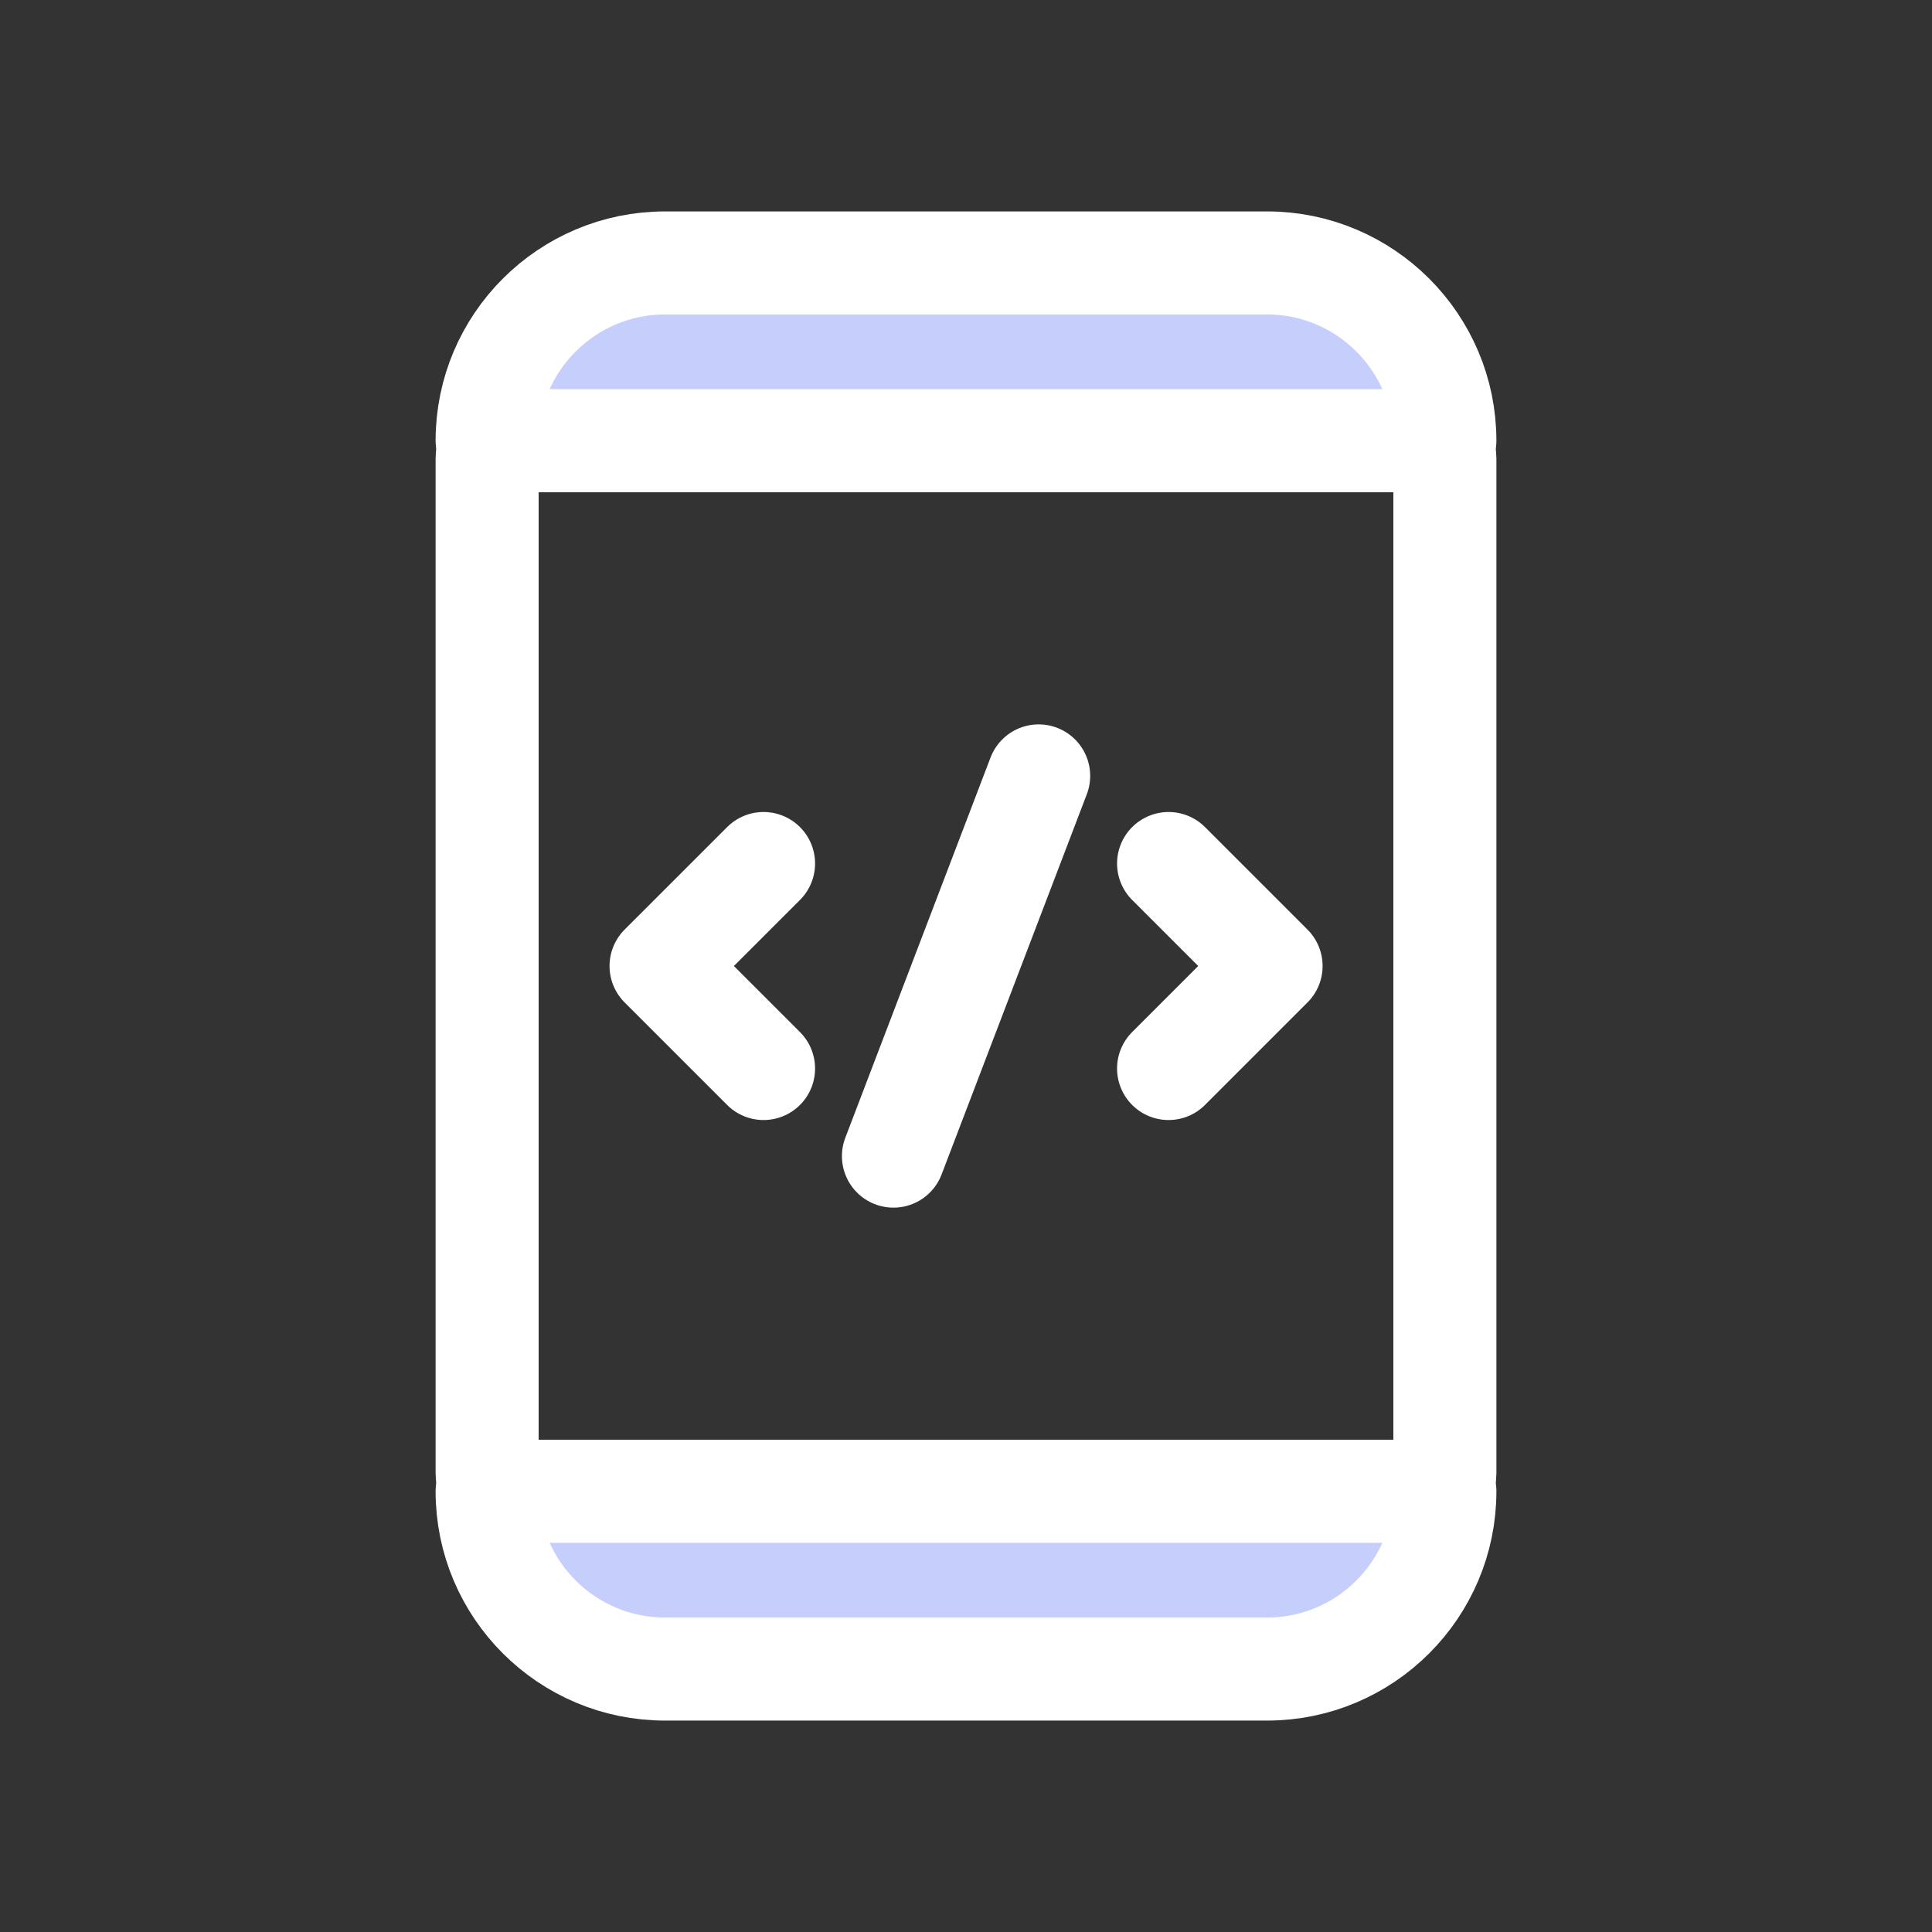
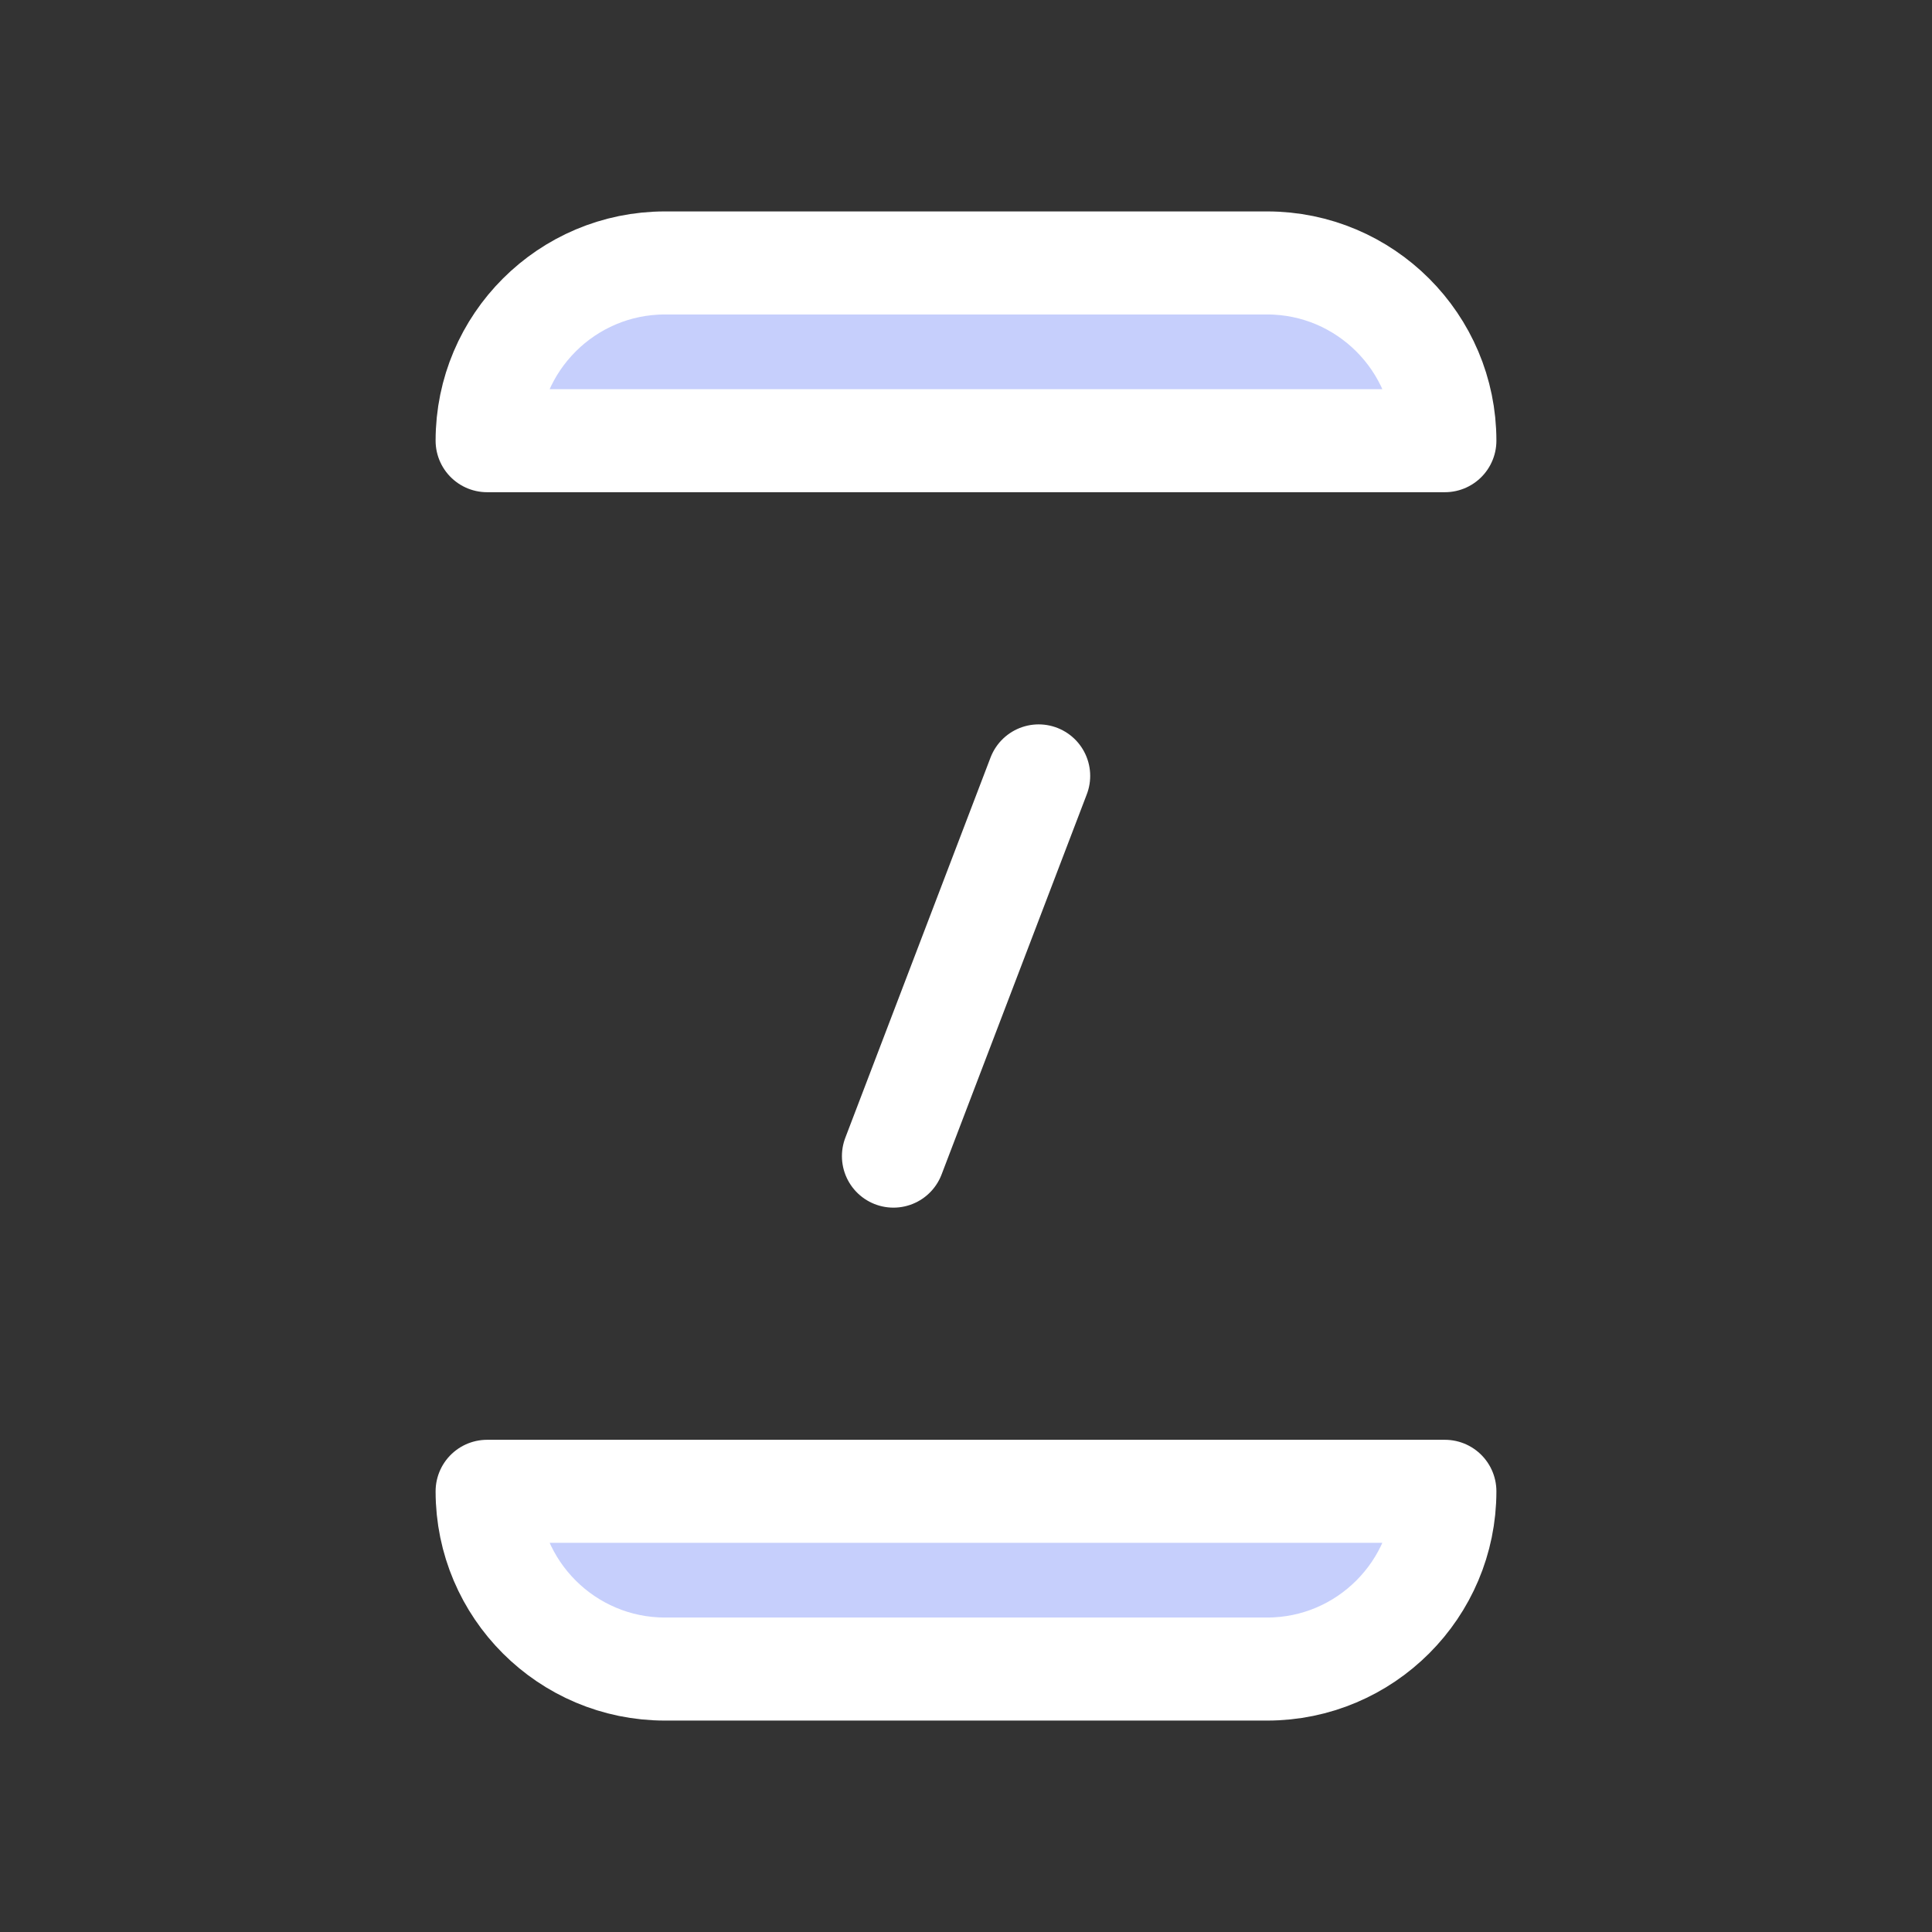
<svg xmlns="http://www.w3.org/2000/svg" width="150" height="150" viewBox="0 0 150 150" fill="none">
  <rect x="0" y="0" width="150" height="150" fill="#333333" stroke="none" />
-   <path d="M110.781 34.215H39.22C38.447 34.215 37.82 34.841 37.82 35.614V114.385C37.82 115.158 38.447 115.785 39.22 115.785H110.781C111.554 115.785 112.18 115.158 112.18 114.385V35.614C112.18 34.841 111.554 34.215 110.781 34.215Z" stroke="white" stroke-width="8" stroke-miterlimit="10" />
  <path d="M37.82 115.785H112.18C112.18 123.395 105.99 129.585 98.38 129.585H51.63C44.01 129.585 37.82 123.395 37.82 115.785Z" fill="#C6CFFC" stroke="white" stroke-width="8" stroke-linecap="round" stroke-linejoin="round" />
  <path d="M112.18 34.215H37.82C37.82 26.605 44.01 20.415 51.63 20.415H98.38C105.99 20.415 112.18 26.605 112.18 34.215Z" fill="#C6CFFC" stroke="white" stroke-width="8" stroke-linecap="round" stroke-linejoin="round" />
-   <path d="M90.728 82.959L98.686 75.001L90.729 67.044" stroke="white" stroke-width="8" stroke-linecap="round" stroke-linejoin="round" />
-   <path d="M59.282 82.959L51.324 75.001L59.282 67.044" stroke="white" stroke-width="8" stroke-linecap="round" stroke-linejoin="round" />
  <path d="M69.367 89.761L80.642 60.241" stroke="white" stroke-width="8" stroke-linecap="round" stroke-linejoin="round" />
</svg>